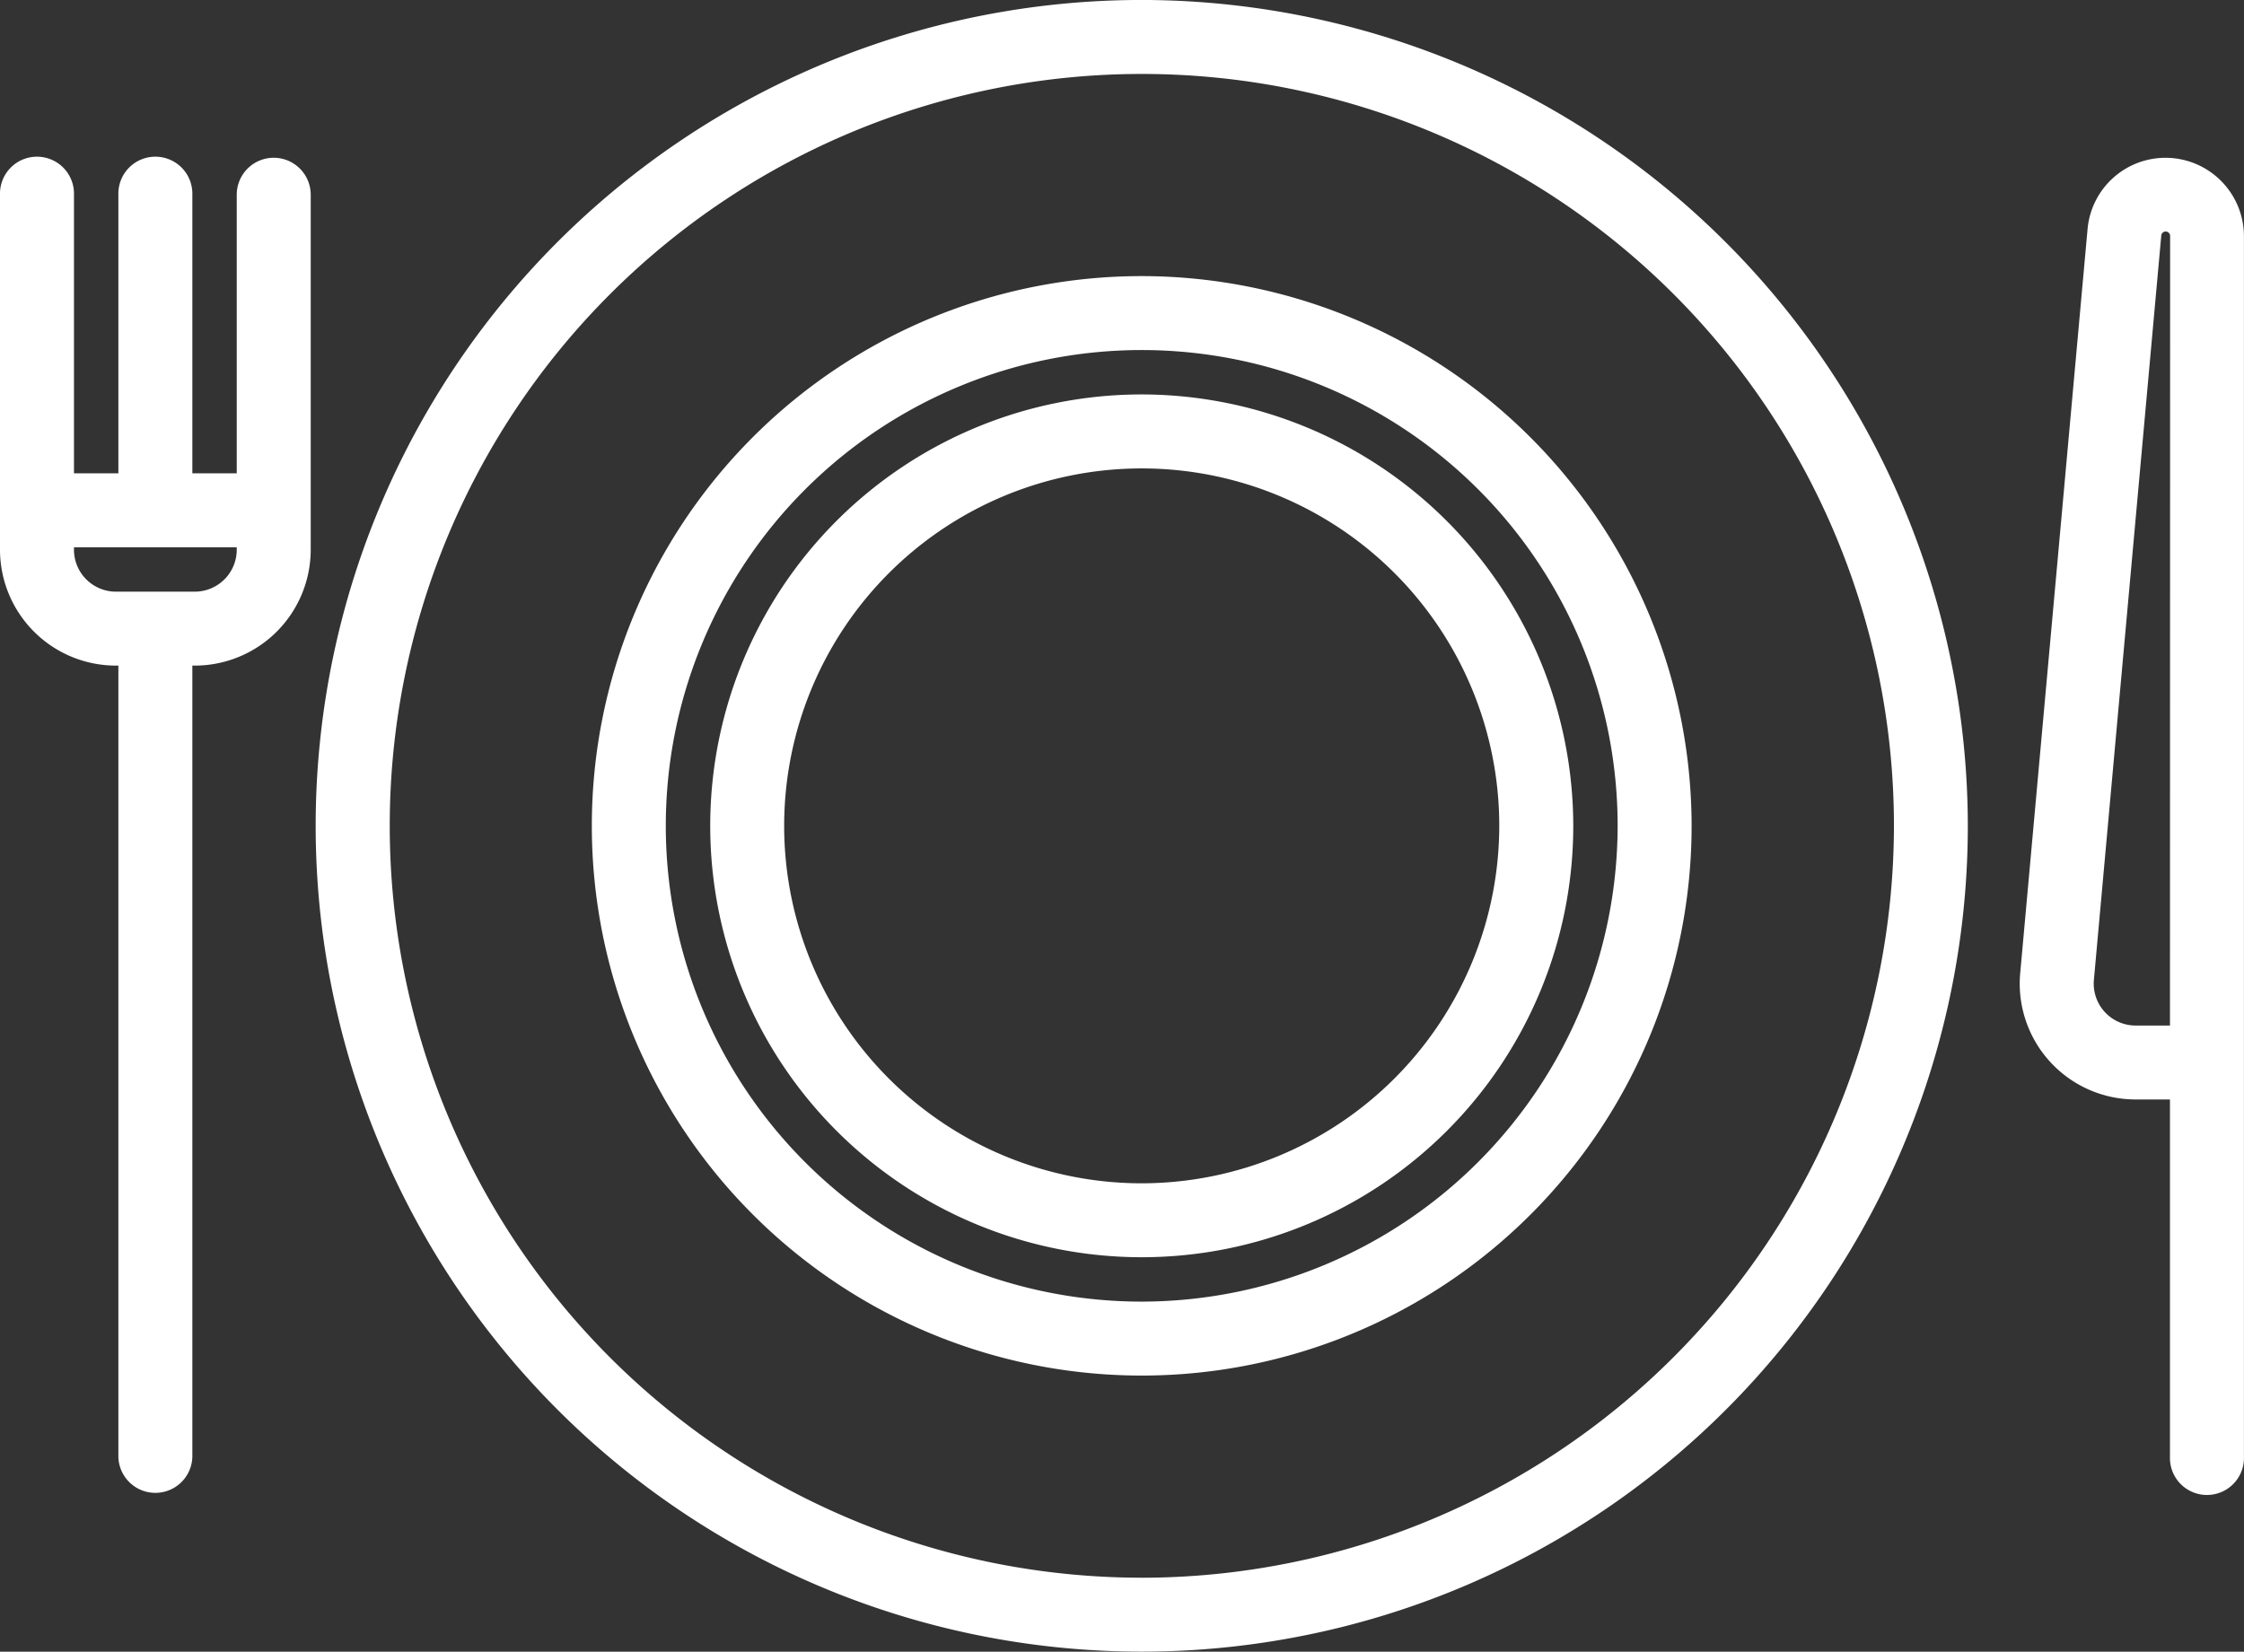
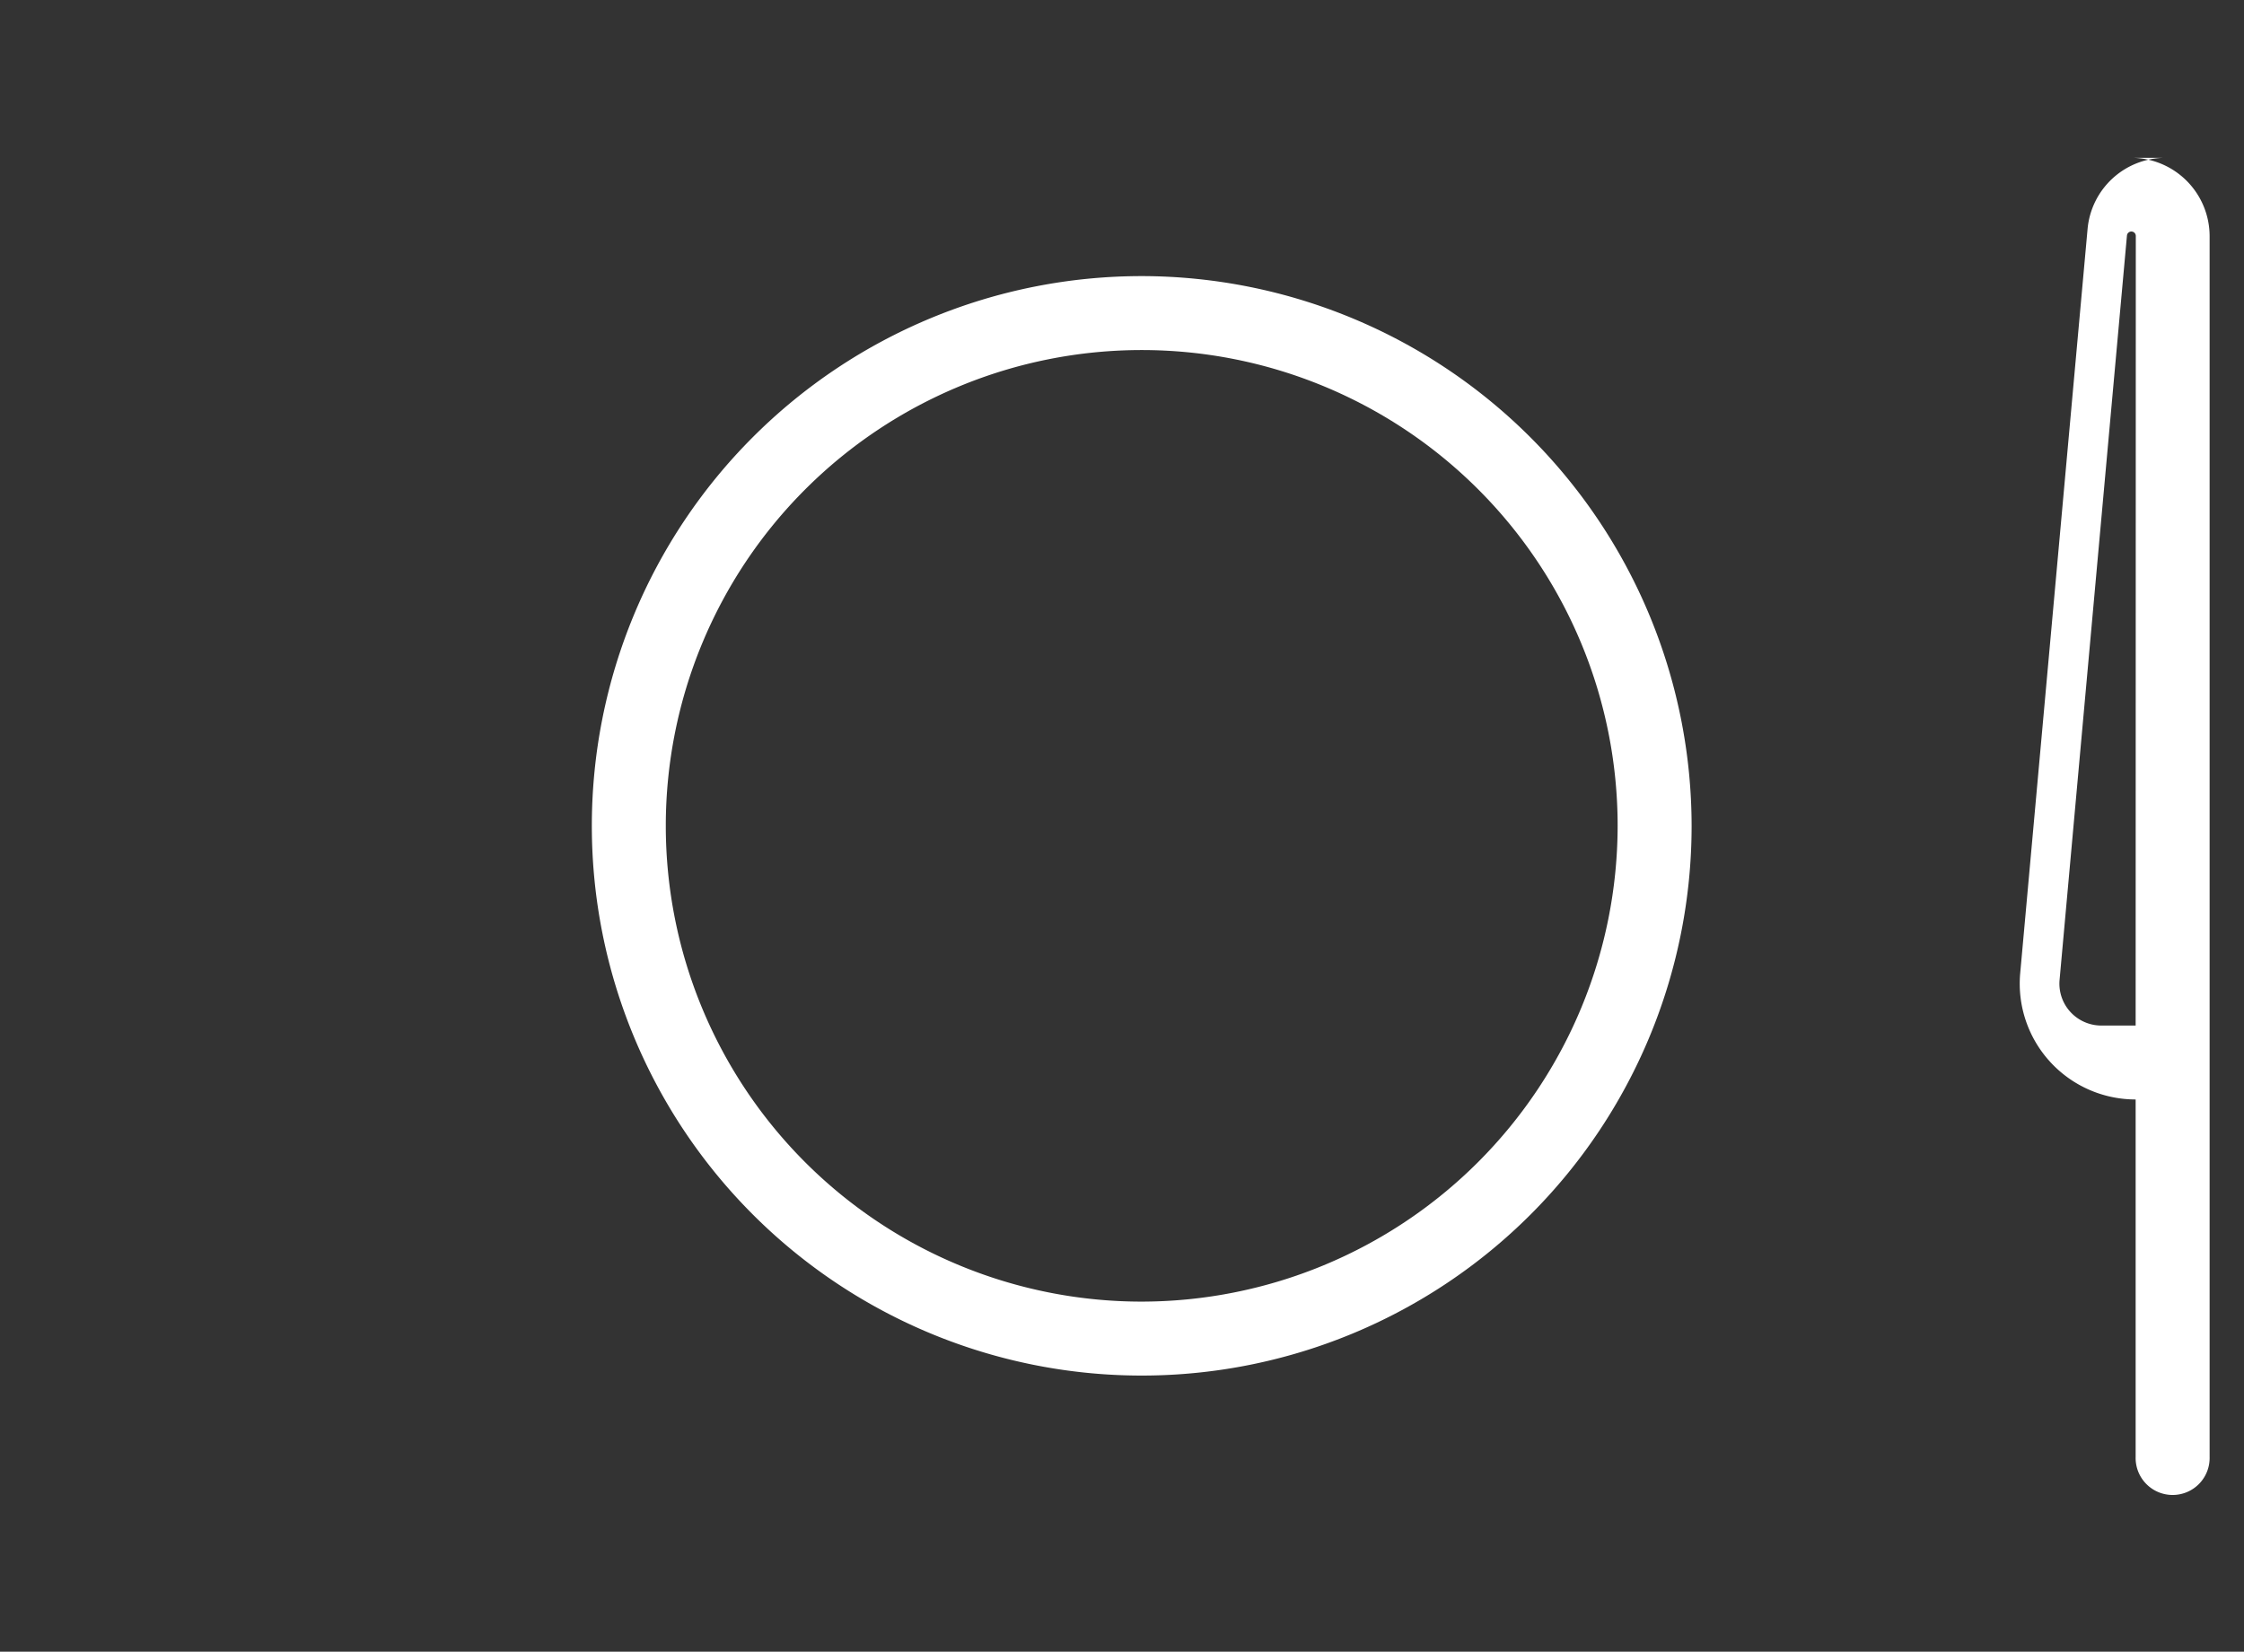
<svg xmlns="http://www.w3.org/2000/svg" id="Raggruppa_4032" data-name="Raggruppa 4032" width="71.924" height="52.955" viewBox="0 0 71.924 52.955">
  <rect x="0" y="0" width="71.924" height="52.955" fill="#333333" stroke="none" />
  <defs>
    <clipPath id="clip-path">
      <rect id="Rettangolo_50" data-name="Rettangolo 50" width="71.924" height="52.955" fill="none" />
    </clipPath>
  </defs>
  <g id="Raggruppa_4031" data-name="Raggruppa 4031" clip-path="url(#clip-path)">
-     <path id="Tracciato_781" data-name="Tracciato 781" d="M8.773,17.306a1.186,1.186,0,0,0-1.185,1.186v8.931H6.165V18.492a1.186,1.186,0,1,0-2.371,0v8.931H2.371V18.492a1.186,1.186,0,1,0-2.371,0V29.873a3.719,3.719,0,0,0,3.715,3.715h.079V58.959a1.186,1.186,0,0,0,2.371,0V33.588h.079a3.719,3.719,0,0,0,3.715-3.715V18.492a1.186,1.186,0,0,0-1.185-1.186M7.588,29.873a1.345,1.345,0,0,1-1.344,1.344H3.715a1.345,1.345,0,0,1-1.344-1.344v-.079H7.588Z" transform="translate(0 -12.248)" fill="#fff" />
-     <path id="Tracciato_782" data-name="Tracciato 782" d="M226.153,17.307a2.508,2.508,0,0,0-2.5,2.274l-2.16,23.868a3.714,3.714,0,0,0,3.7,4.049h1.1v11.46a1.186,1.186,0,1,0,2.371,0V19.82a2.516,2.516,0,0,0-2.513-2.513m.142,27.821h-1.1a1.343,1.343,0,0,1-1.338-1.465l2.159-23.857a.142.142,0,0,1,.284.014Z" transform="translate(-156.742 -12.248)" fill="#fff" />
-     <path id="Tracciato_783" data-name="Tracciato 783" d="M61.09,0A26.477,26.477,0,1,0,87.568,26.478,26.507,26.507,0,0,0,61.09,0m0,50.584A24.106,24.106,0,1,1,85.2,26.478,24.133,24.133,0,0,1,61.09,50.585" transform="translate(-24.496 -0.001)" fill="#fff" />
+     <path id="Tracciato_782" data-name="Tracciato 782" d="M226.153,17.307a2.508,2.508,0,0,0-2.5,2.274l-2.16,23.868a3.714,3.714,0,0,0,3.7,4.049v11.46a1.186,1.186,0,1,0,2.371,0V19.82a2.516,2.516,0,0,0-2.513-2.513m.142,27.821h-1.1a1.343,1.343,0,0,1-1.338-1.465l2.159-23.857a.142.142,0,0,1,.284.014Z" transform="translate(-156.742 -12.248)" fill="#fff" />
    <path id="Tracciato_784" data-name="Tracciato 784" d="M82.524,30.286a17.625,17.625,0,1,0,17.625,17.625A17.645,17.645,0,0,0,82.524,30.286m0,32.879A15.254,15.254,0,1,1,97.778,47.911,15.272,15.272,0,0,1,82.524,63.165" transform="translate(-45.93 -21.434)" fill="#fff" />
-     <path id="Tracciato_785" data-name="Tracciato 785" d="M91.71,43.267A13.831,13.831,0,1,0,105.542,57.1,13.847,13.847,0,0,0,91.71,43.267m0,25.292a11.46,11.46,0,1,1,11.46-11.46,11.473,11.473,0,0,1-11.46,11.46" transform="translate(-55.116 -30.621)" fill="#fff" />
  </g>
</svg>